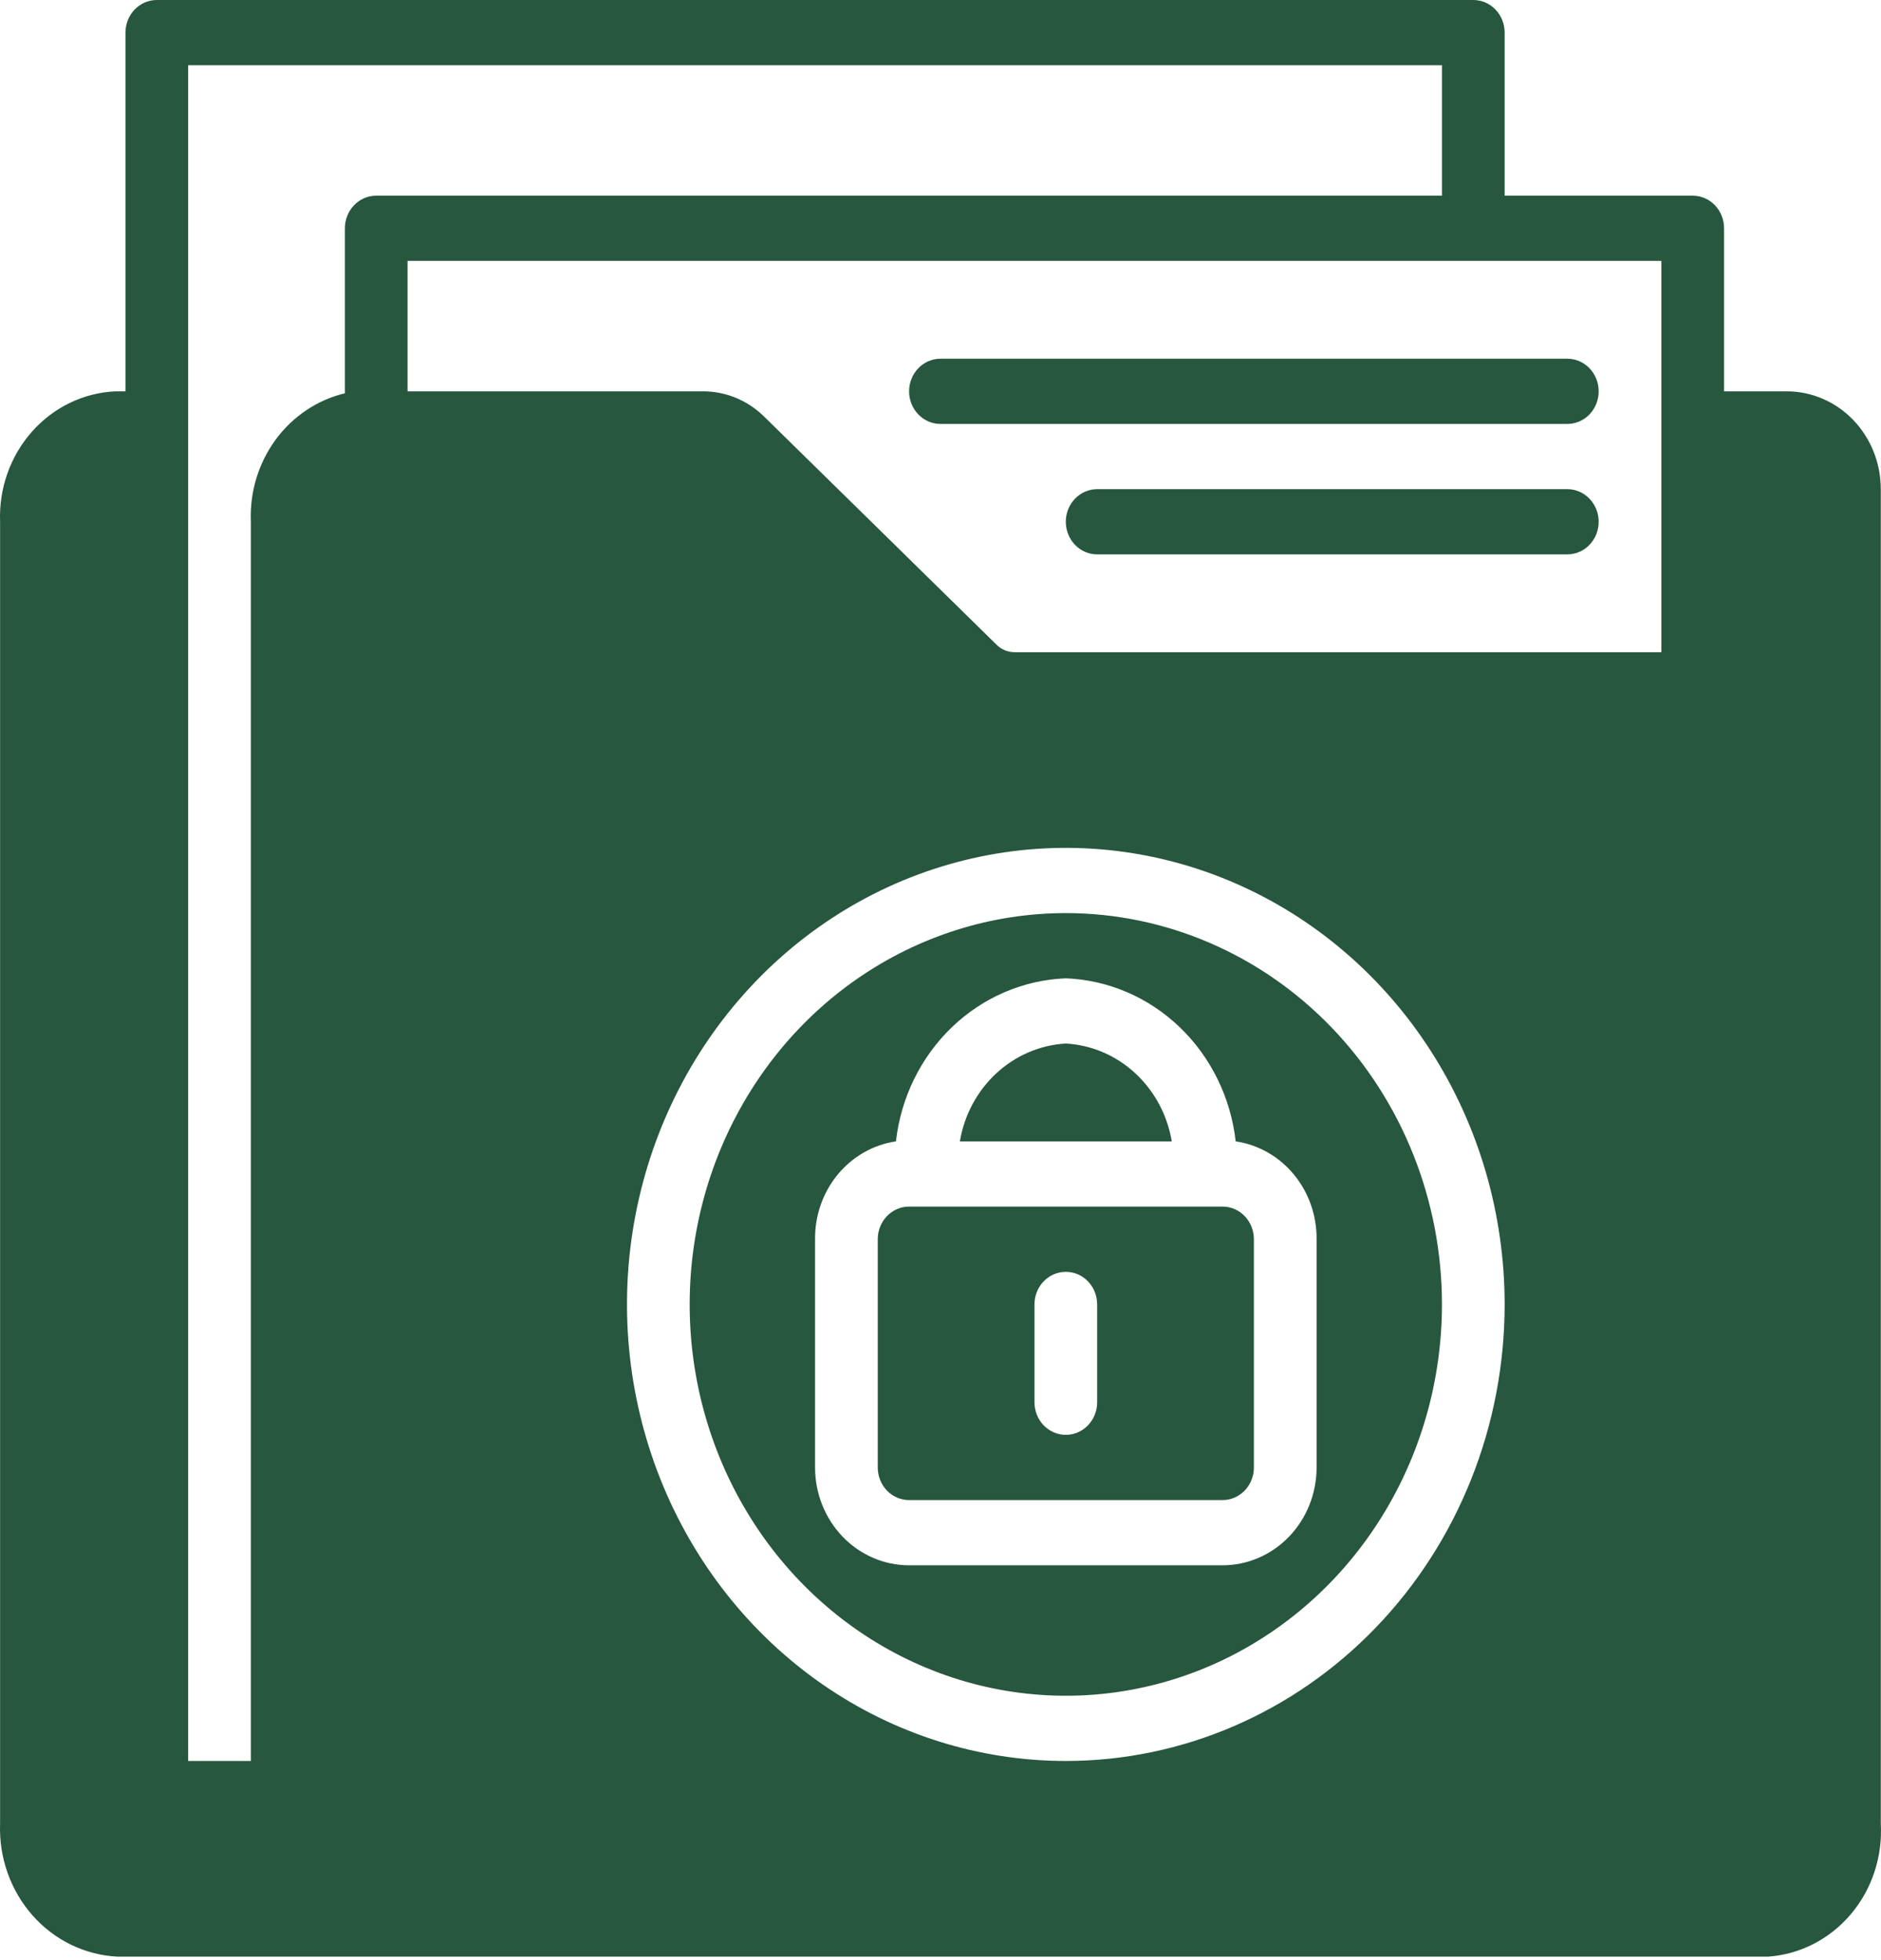
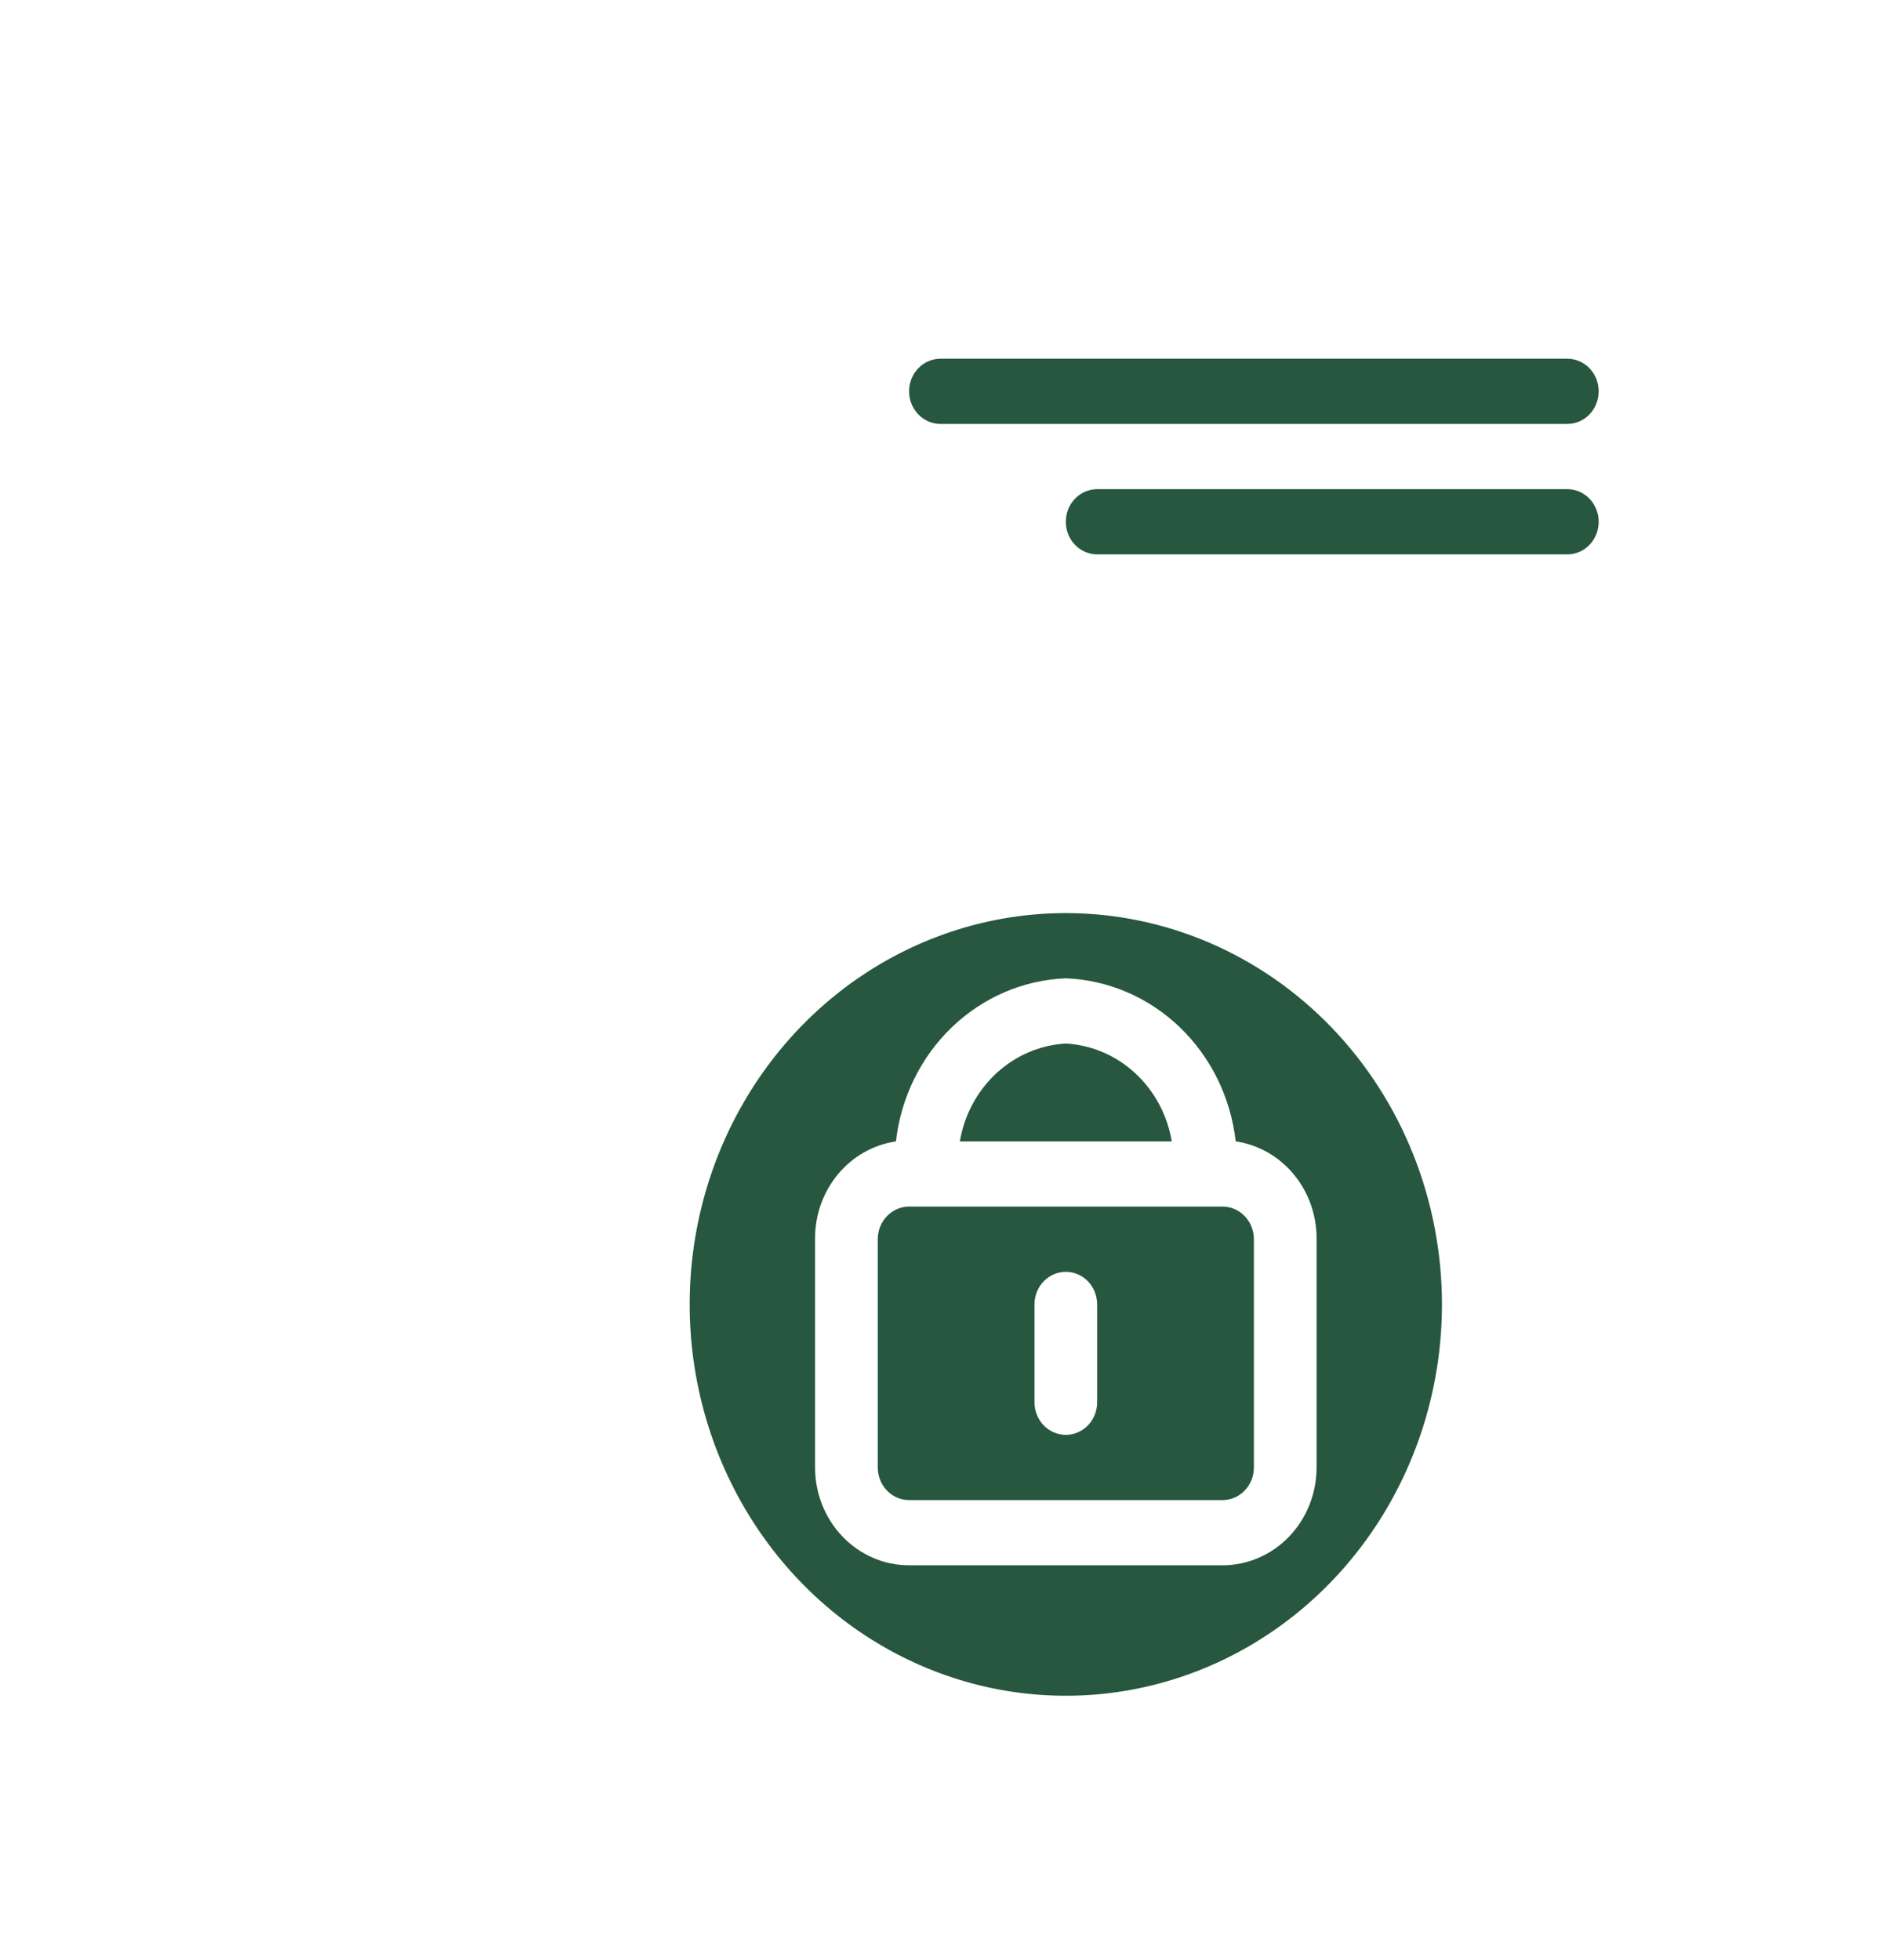
<svg xmlns="http://www.w3.org/2000/svg" width="143" height="149" viewBox="0 0 143 149" fill="none">
  <path d="M71.496 32.229H119.154C119.786 32.229 120.392 31.968 120.839 31.503C121.286 31.038 121.537 30.407 121.537 29.75C121.537 29.093 121.286 28.462 120.839 27.997C120.392 27.532 119.786 27.271 119.154 27.271H71.496C70.864 27.271 70.257 27.532 69.811 27.997C69.364 28.462 69.112 29.093 69.112 29.75C69.112 30.407 69.364 31.038 69.811 31.503C70.257 31.968 70.864 32.229 71.496 32.229Z" fill="#27573E" />
  <path d="M119.154 37.188H83.41C82.778 37.188 82.172 37.449 81.725 37.914C81.278 38.379 81.027 39.009 81.027 39.667C81.027 40.324 81.278 40.955 81.725 41.42C82.172 41.885 82.778 42.146 83.41 42.146H119.154C119.786 42.146 120.393 41.885 120.839 41.42C121.286 40.955 121.537 40.324 121.537 39.667C121.537 39.009 121.286 38.379 120.839 37.914C120.393 37.449 119.786 37.188 119.154 37.188Z" fill="#27573E" />
-   <path d="M135.835 29.75H131.069V17.354C131.069 16.697 130.818 16.066 130.371 15.601C129.924 15.136 129.318 14.875 128.686 14.875H114.388V2.479C114.388 1.822 114.137 1.191 113.691 0.726C113.244 0.261 112.638 0 112.006 0H11.922C11.29 0 10.684 0.261 10.237 0.726C9.79 1.191 9.539 1.822 9.539 2.479V29.75H8.777C6.351 29.86 4.066 30.965 2.423 32.824C0.779 34.682 -0.09 37.143 0.007 39.667V138.635C-0.09 141.203 0.792 143.707 2.462 145.602C4.131 147.496 6.452 148.628 8.92 148.75H134.429C136.849 148.578 139.105 147.419 140.707 145.524C142.31 143.63 143.128 141.154 142.984 138.635V37.188C142.984 35.215 142.231 33.323 140.89 31.928C139.549 30.534 137.731 29.75 135.835 29.75V29.75ZM26.22 17.354V29.899C24.119 30.401 22.253 31.653 20.947 33.437C19.641 35.222 18.977 37.426 19.071 39.667V133.875H14.305V4.958H109.623V14.875H28.603C27.971 14.875 27.364 15.136 26.918 15.601C26.471 16.066 26.22 16.697 26.22 17.354ZM81.027 133.875C74.429 133.875 67.979 131.839 62.493 128.026C57.007 124.212 52.731 118.791 50.206 112.449C47.681 106.107 47.02 99.128 48.307 92.395C49.594 85.663 52.772 79.478 57.437 74.624C62.103 69.77 68.047 66.465 74.519 65.125C80.99 63.786 87.698 64.473 93.794 67.1C99.89 69.727 105.1 74.176 108.766 79.884C112.432 85.591 114.388 92.302 114.388 99.167C114.388 108.372 110.874 117.2 104.617 123.709C98.361 130.218 89.875 133.875 81.027 133.875V133.875ZM126.303 49.583H77.119C76.613 49.581 76.127 49.377 75.761 49.013L58.08 31.659C56.829 30.433 55.175 29.75 53.457 29.75H30.985V19.833H126.303V49.583Z" fill="#27573E" />
  <path d="M81.027 69.417C75.372 69.417 69.843 71.162 65.141 74.43C60.438 77.699 56.773 82.346 54.609 87.782C52.444 93.218 51.878 99.2 52.981 104.971C54.085 110.742 56.808 116.043 60.807 120.203C64.806 124.364 69.902 127.197 75.448 128.345C80.996 129.493 86.745 128.904 91.97 126.652C97.195 124.4 101.661 120.587 104.803 115.695C107.945 110.803 109.622 105.051 109.622 99.167C109.622 91.276 106.61 83.71 101.247 78.13C95.885 72.551 88.611 69.417 81.027 69.417ZM100.091 111.563C100.091 113.535 99.338 115.427 97.997 116.822C96.656 118.216 94.838 119 92.942 119H69.112C67.216 119 65.398 118.216 64.058 116.822C62.717 115.427 61.964 113.535 61.964 111.563V94.208C61.947 92.404 62.561 90.654 63.692 89.286C64.823 87.917 66.394 87.023 68.112 86.771C68.49 83.442 70 80.363 72.368 78.09C74.736 75.817 77.807 74.5 81.027 74.375C84.247 74.5 87.318 75.817 89.686 78.09C92.055 80.363 93.564 83.442 93.943 86.771C95.66 87.023 97.231 87.917 98.362 89.286C99.493 90.654 100.108 92.404 100.091 94.208V111.563Z" fill="#27573E" />
  <path d="M89.082 86.771H72.973C73.309 84.766 74.289 82.94 75.752 81.589C77.215 80.238 79.074 79.443 81.027 79.333C82.98 79.443 84.84 80.238 86.303 81.589C87.765 82.94 88.745 84.766 89.082 86.771V86.771Z" fill="#27573E" />
  <path d="M92.942 91.729H69.113C68.481 91.729 67.875 91.99 67.428 92.455C66.981 92.92 66.73 93.551 66.73 94.208V111.563C66.73 112.22 66.981 112.851 67.428 113.316C67.875 113.78 68.481 114.042 69.113 114.042H92.942C93.574 114.042 94.18 113.78 94.627 113.316C95.074 112.851 95.325 112.22 95.325 111.563V94.208C95.325 93.551 95.074 92.92 94.627 92.455C94.18 91.99 93.574 91.729 92.942 91.729ZM83.41 106.604C83.41 107.262 83.159 107.892 82.712 108.357C82.266 108.822 81.659 109.083 81.027 109.083C80.395 109.083 79.789 108.822 79.342 108.357C78.895 107.892 78.644 107.262 78.644 106.604V99.167C78.644 98.509 78.895 97.879 79.342 97.414C79.789 96.949 80.395 96.688 81.027 96.688C81.659 96.688 82.266 96.949 82.712 97.414C83.159 97.879 83.41 98.509 83.41 99.167V106.604Z" fill="#27573E" />
</svg>